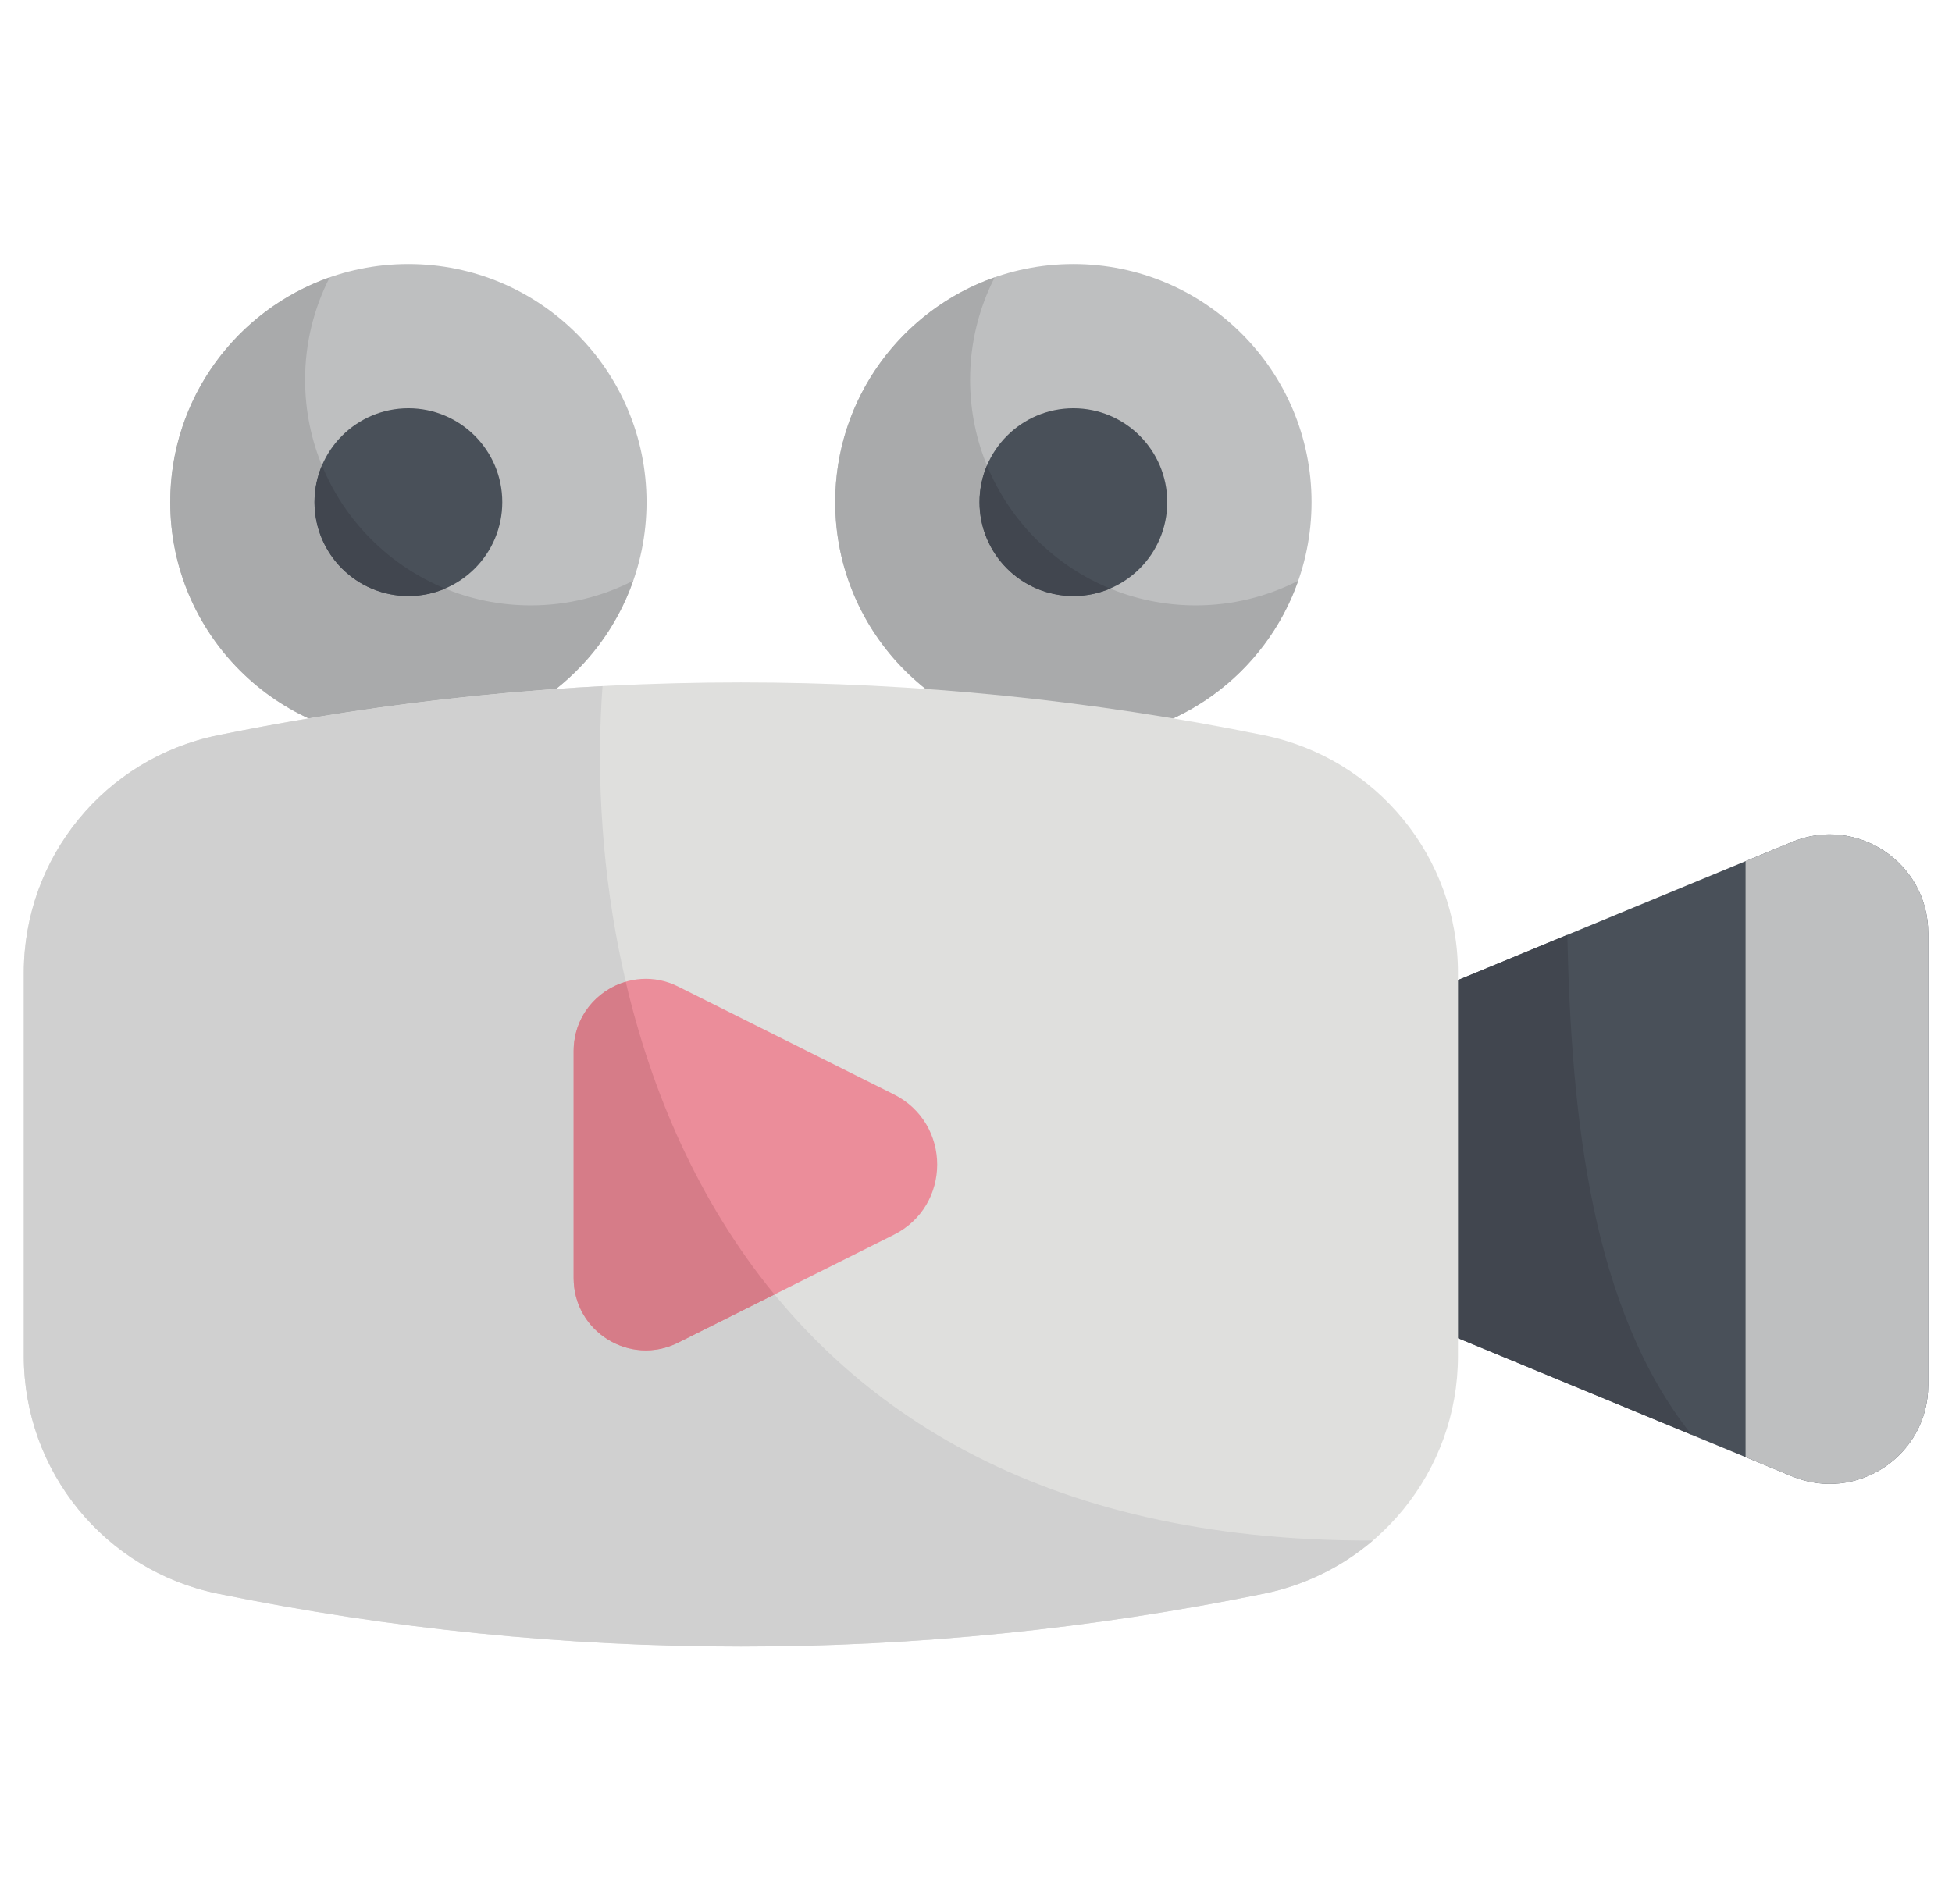
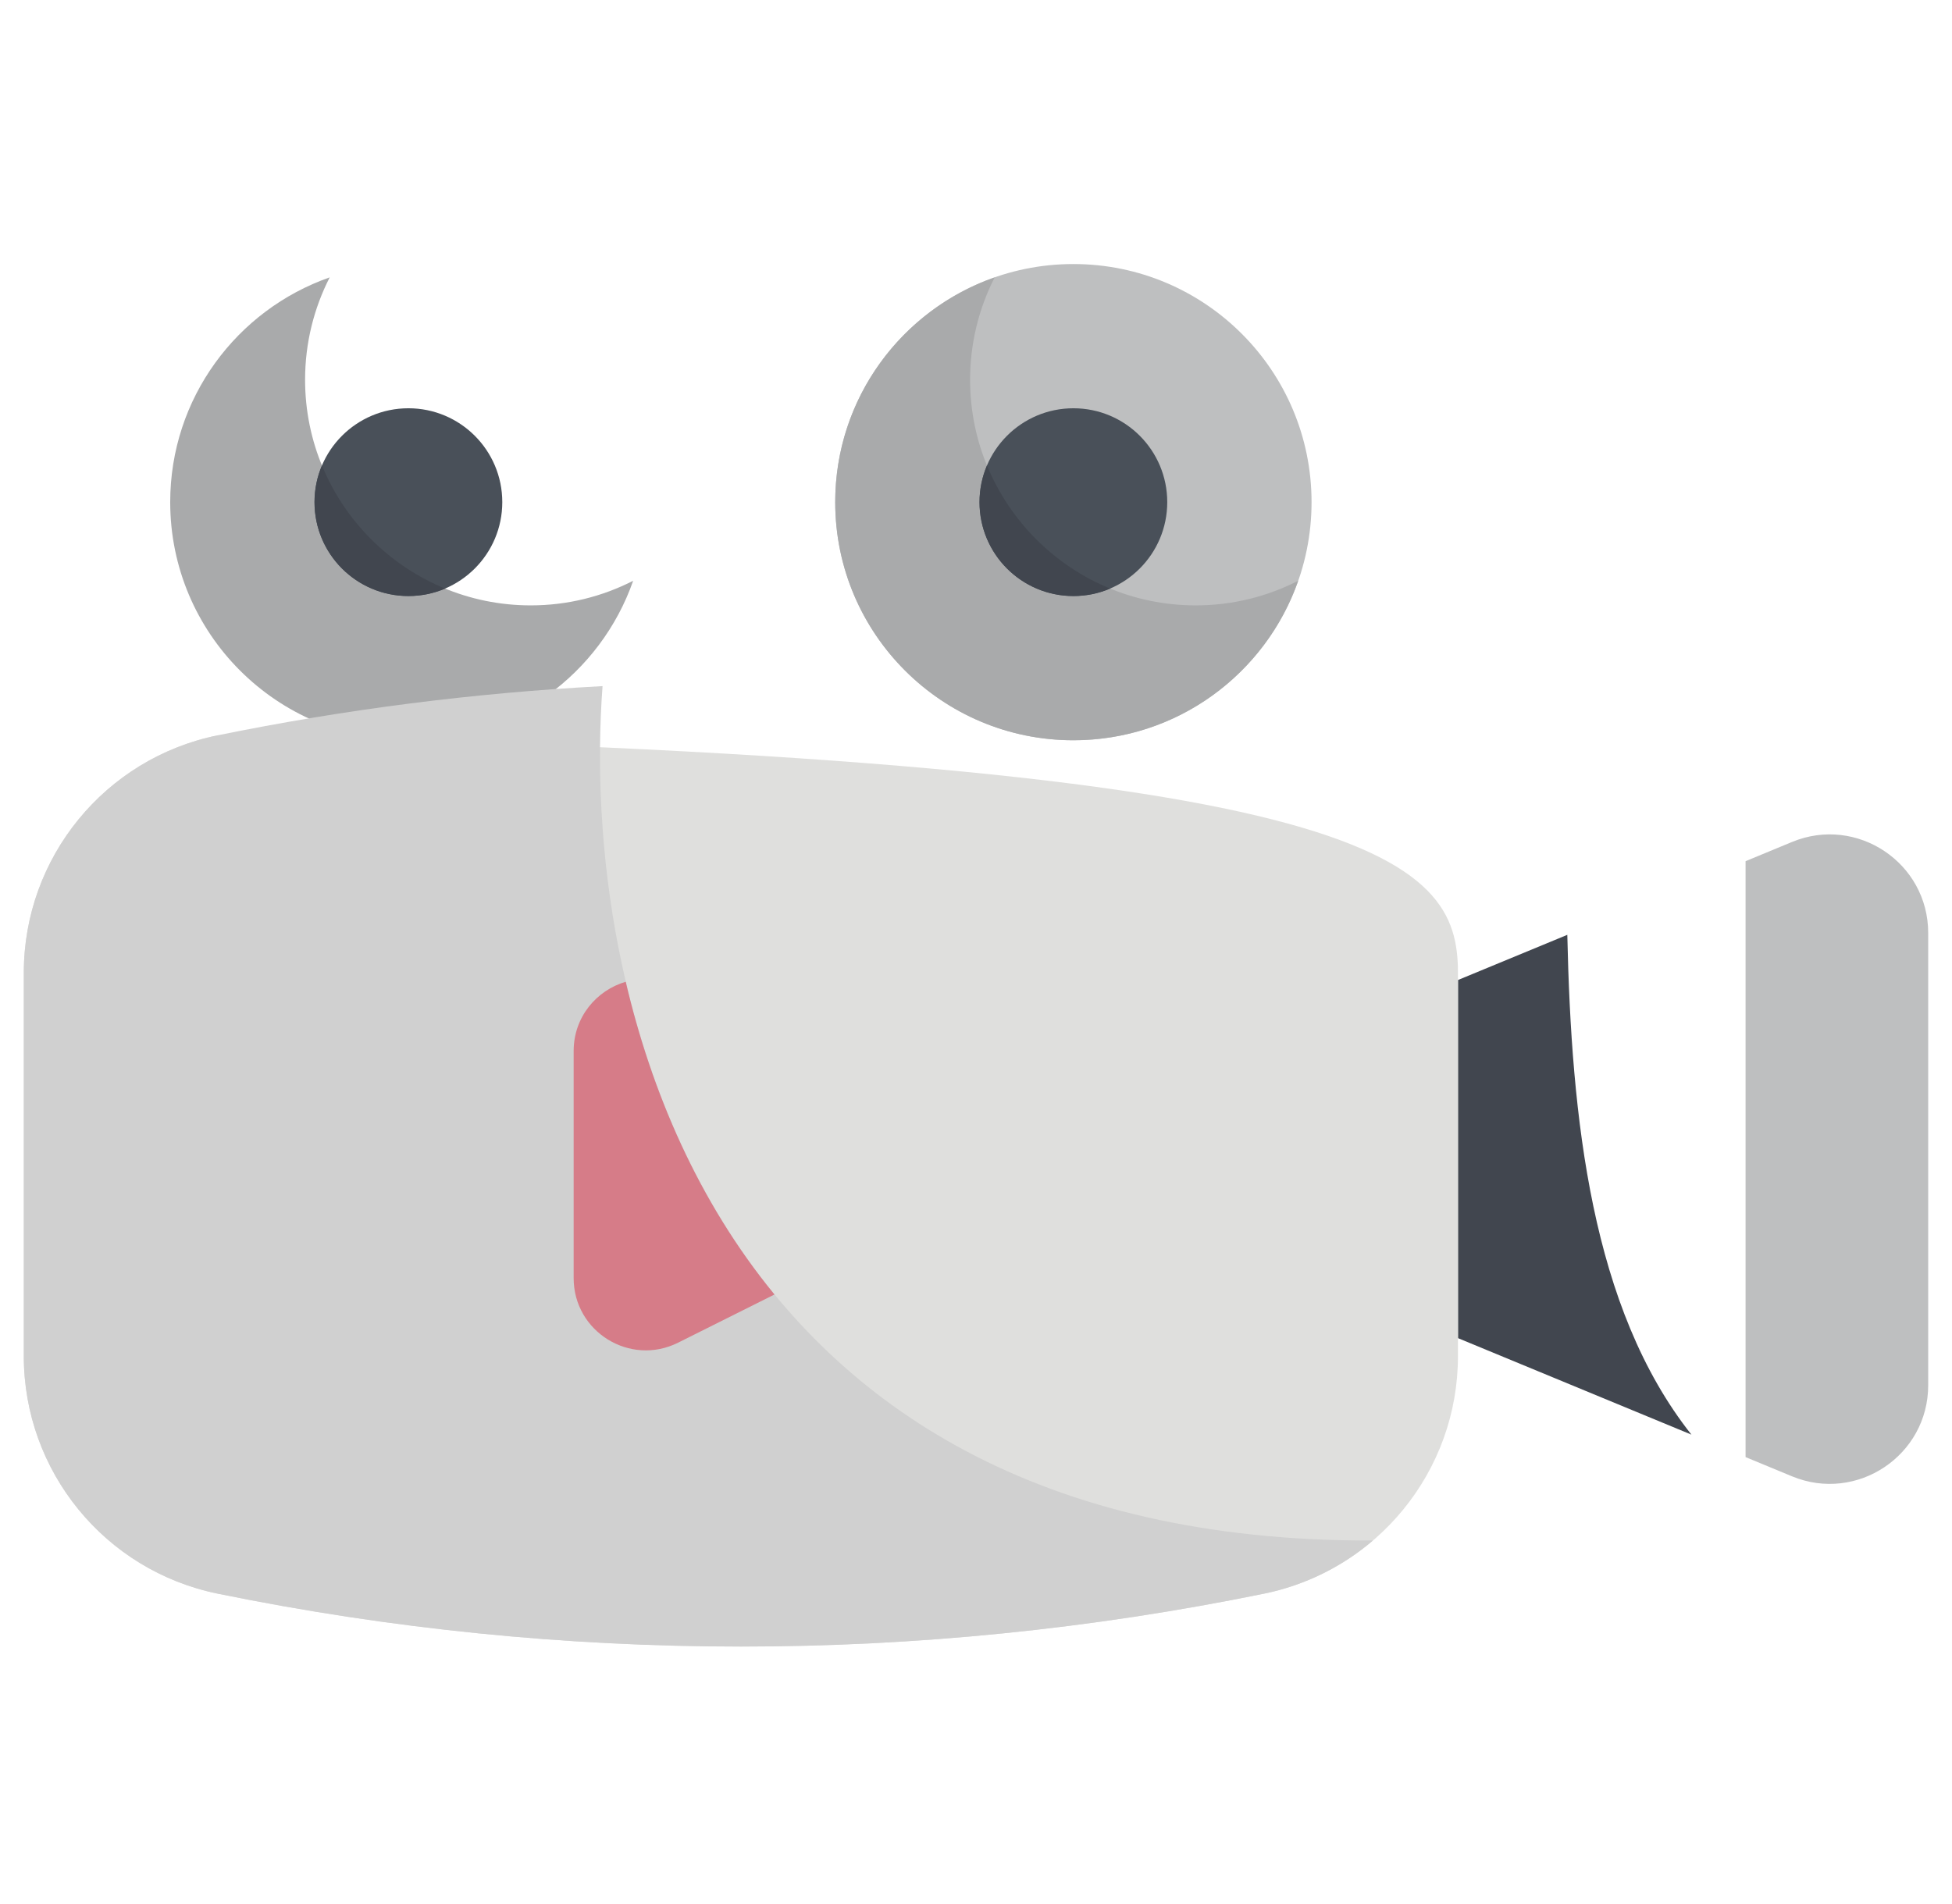
<svg xmlns="http://www.w3.org/2000/svg" width="41" height="40" viewBox="0 0 41 40" fill="none">
  <g id="025-video 1" clip-path="url(#clip0_4550_15606)">
-     <path id="Vector" d="M13.58 10.549C13.58 13.312 11.341 15.552 8.578 15.552C5.815 15.552 3.576 13.312 3.576 10.549C3.576 7.787 5.815 5.547 8.578 5.547C11.341 5.547 13.58 7.787 13.58 10.549Z" fill="#BEBFC0" />
    <path id="Vector_2" d="M11.148 12.718C8.531 12.718 6.408 10.596 6.408 7.978C6.408 7.203 6.595 6.473 6.925 5.827C4.975 6.51 3.575 8.365 3.575 10.549C3.575 13.311 5.815 15.551 8.578 15.551C10.761 15.551 12.617 14.152 13.299 12.201C12.653 12.531 11.923 12.718 11.148 12.718Z" fill="#A9AAAB" />
    <path id="Vector_3" d="M10.55 10.549C10.55 11.638 9.667 12.521 8.578 12.521C7.489 12.521 6.606 11.638 6.606 10.549C6.606 9.46 7.489 8.577 8.578 8.577C9.667 8.577 10.55 9.46 10.55 10.549Z" fill="#495059" />
    <path id="Vector_4" d="M6.763 9.779C6.662 10.015 6.606 10.276 6.606 10.55C6.606 11.639 7.489 12.522 8.578 12.522C8.852 12.522 9.112 12.466 9.349 12.365C8.179 11.884 7.243 10.949 6.763 9.779Z" fill="#41464F" />
    <path id="Vector_5" d="M27.548 10.549C27.548 13.312 25.308 15.552 22.545 15.552C19.783 15.552 17.543 13.312 17.543 10.549C17.543 7.787 19.783 5.547 22.545 5.547C25.308 5.547 27.548 7.787 27.548 10.549Z" fill="#BEBFC0" />
    <path id="Vector_6" d="M25.116 12.718C22.498 12.718 20.376 10.596 20.376 7.978C20.376 7.203 20.563 6.473 20.892 5.827C18.942 6.51 17.543 8.365 17.543 10.549C17.543 13.311 19.782 15.551 22.545 15.551C24.729 15.551 26.584 14.152 27.267 12.201C26.621 12.531 25.89 12.718 25.116 12.718Z" fill="#A9AAAB" />
    <path id="Vector_7" d="M24.517 10.549C24.517 11.638 23.635 12.521 22.546 12.521C21.457 12.521 20.574 11.638 20.574 10.549C20.574 9.46 21.457 8.577 22.546 8.577C23.635 8.577 24.517 9.46 24.517 10.549Z" fill="#495059" />
    <path id="Vector_8" d="M20.731 9.779C20.63 10.015 20.574 10.276 20.574 10.55C20.574 11.639 21.457 12.522 22.546 12.522C22.82 12.522 23.08 12.466 23.317 12.365C22.147 11.884 21.212 10.949 20.731 9.779Z" fill="#41464F" />
-     <path id="Vector_9" d="M37.64 17.688L30.623 20.59V28.113L37.64 31.015C39.002 31.578 40.5 30.576 40.5 29.102V19.6C40.5 18.126 39.002 17.125 37.64 17.688Z" fill="#495059" />
    <path id="Vector_10" d="M32.92 19.639L30.624 20.588V28.112L35.527 30.139C33.426 27.486 33.005 23.504 32.92 19.639Z" fill="#41464F" />
    <path id="Vector_11" d="M37.64 17.688L36.664 18.092V30.611L37.64 31.015C39.002 31.578 40.5 30.576 40.5 29.102V19.6C40.5 18.126 39.002 17.125 37.64 17.688Z" fill="#BEBFC0" />
-     <path id="Vector_12" d="M26.551 33.479C19.3 34.961 11.823 34.961 4.572 33.479C2.202 32.995 0.5 30.909 0.5 28.491V20.436C0.5 18.017 2.202 15.932 4.572 15.447C11.823 13.966 19.3 13.966 26.551 15.447C28.921 15.932 30.623 18.017 30.623 20.436V28.491C30.624 30.909 28.921 32.995 26.551 33.479Z" fill="#DFDFDD" />
+     <path id="Vector_12" d="M26.551 33.479C19.3 34.961 11.823 34.961 4.572 33.479C2.202 32.995 0.5 30.909 0.5 28.491V20.436C0.5 18.017 2.202 15.932 4.572 15.447C28.921 15.932 30.623 18.017 30.623 20.436V28.491C30.624 30.909 28.921 32.995 26.551 33.479Z" fill="#DFDFDD" />
    <path id="Vector_13" d="M26.551 33.48C27.421 33.302 28.2 32.908 28.838 32.363C14.769 32.415 12.17 20.902 12.656 14.414C9.945 14.558 7.243 14.902 4.572 15.448C2.202 15.932 0.5 18.017 0.5 20.436V28.491C0.5 30.91 2.202 32.995 4.572 33.48C11.823 34.962 19.3 34.962 26.551 33.48Z" fill="#D0D0D0" />
-     <path id="Vector_14" d="M12.049 22.081V26.851C12.049 27.977 13.235 28.71 14.243 28.206L18.773 25.941C19.989 25.333 19.989 23.598 18.773 22.99L14.243 20.725C13.235 20.221 12.049 20.954 12.049 22.081Z" fill="#EB8D9A" />
    <path id="Vector_15" d="M14.243 28.207L16.267 27.195C14.654 25.228 13.678 22.91 13.143 20.625C12.532 20.804 12.049 21.362 12.049 22.082V26.851C12.049 27.978 13.235 28.711 14.243 28.207Z" fill="#D67C88" />
  </g>
  <defs>
    <clipPath id="clip0_4550_15606">
      <rect width="40" height="40" fill="white" transform="translate(0.5)" />
    </clipPath>
  </defs>
</svg>